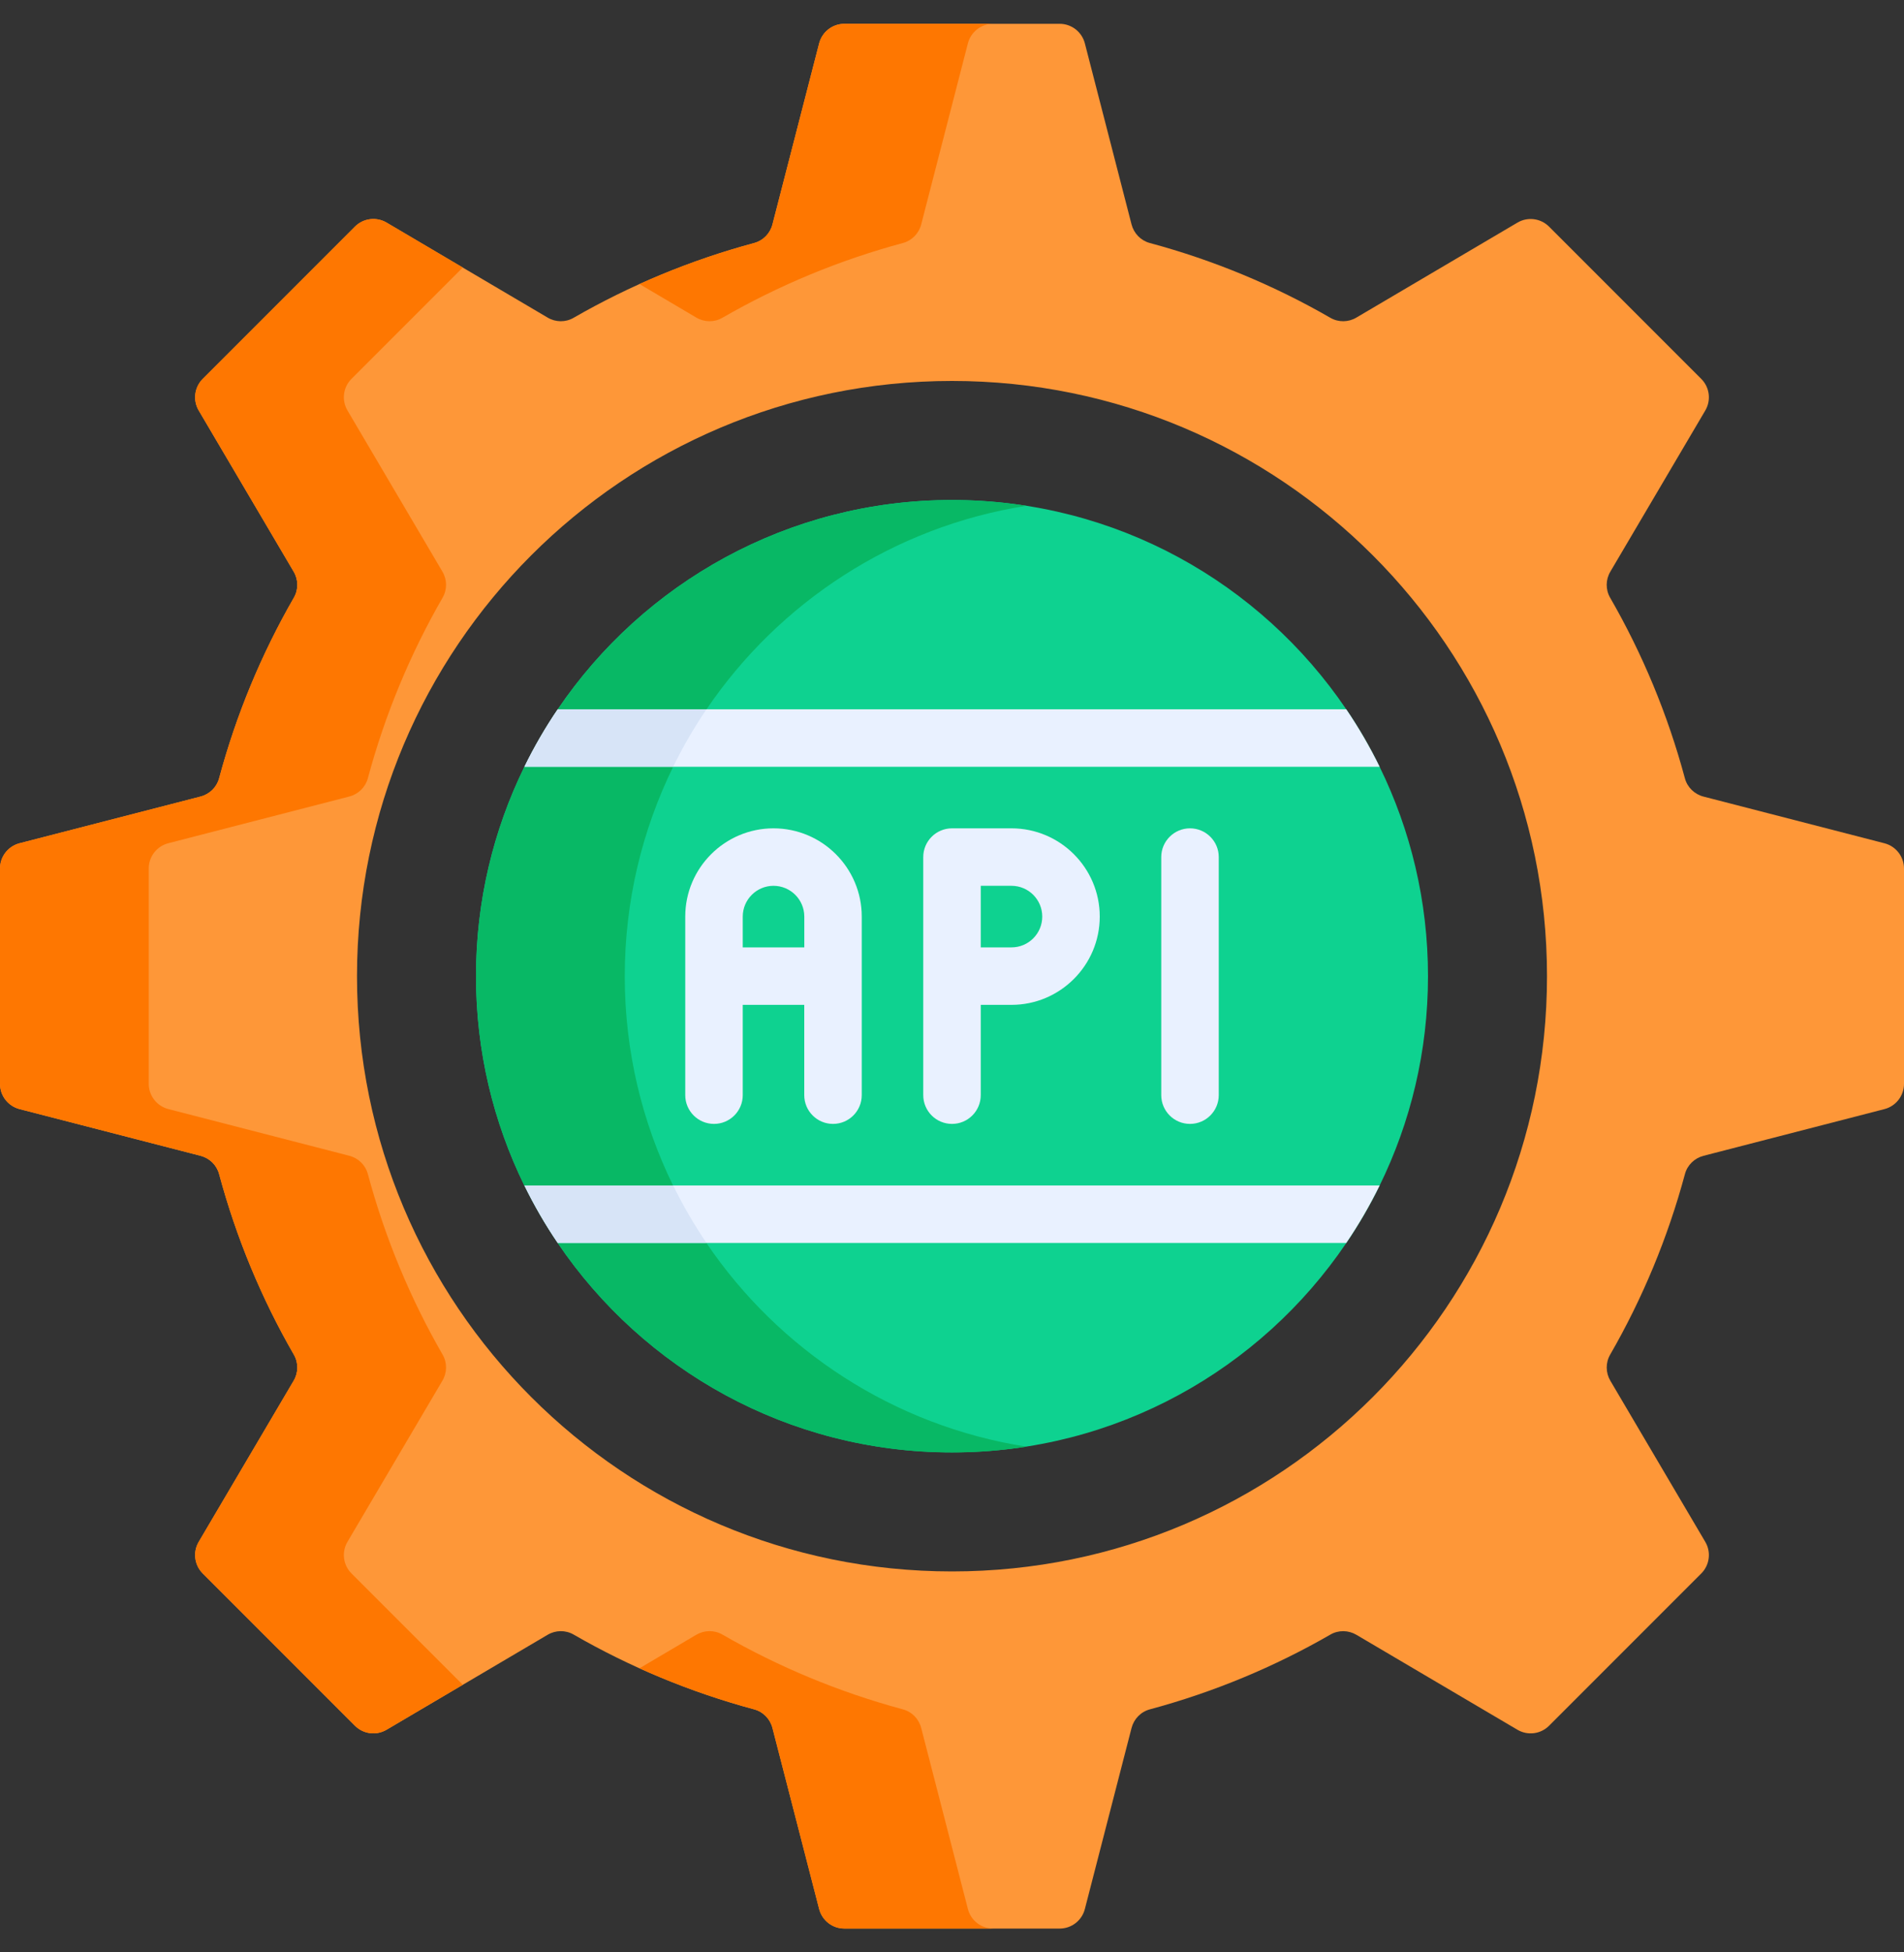
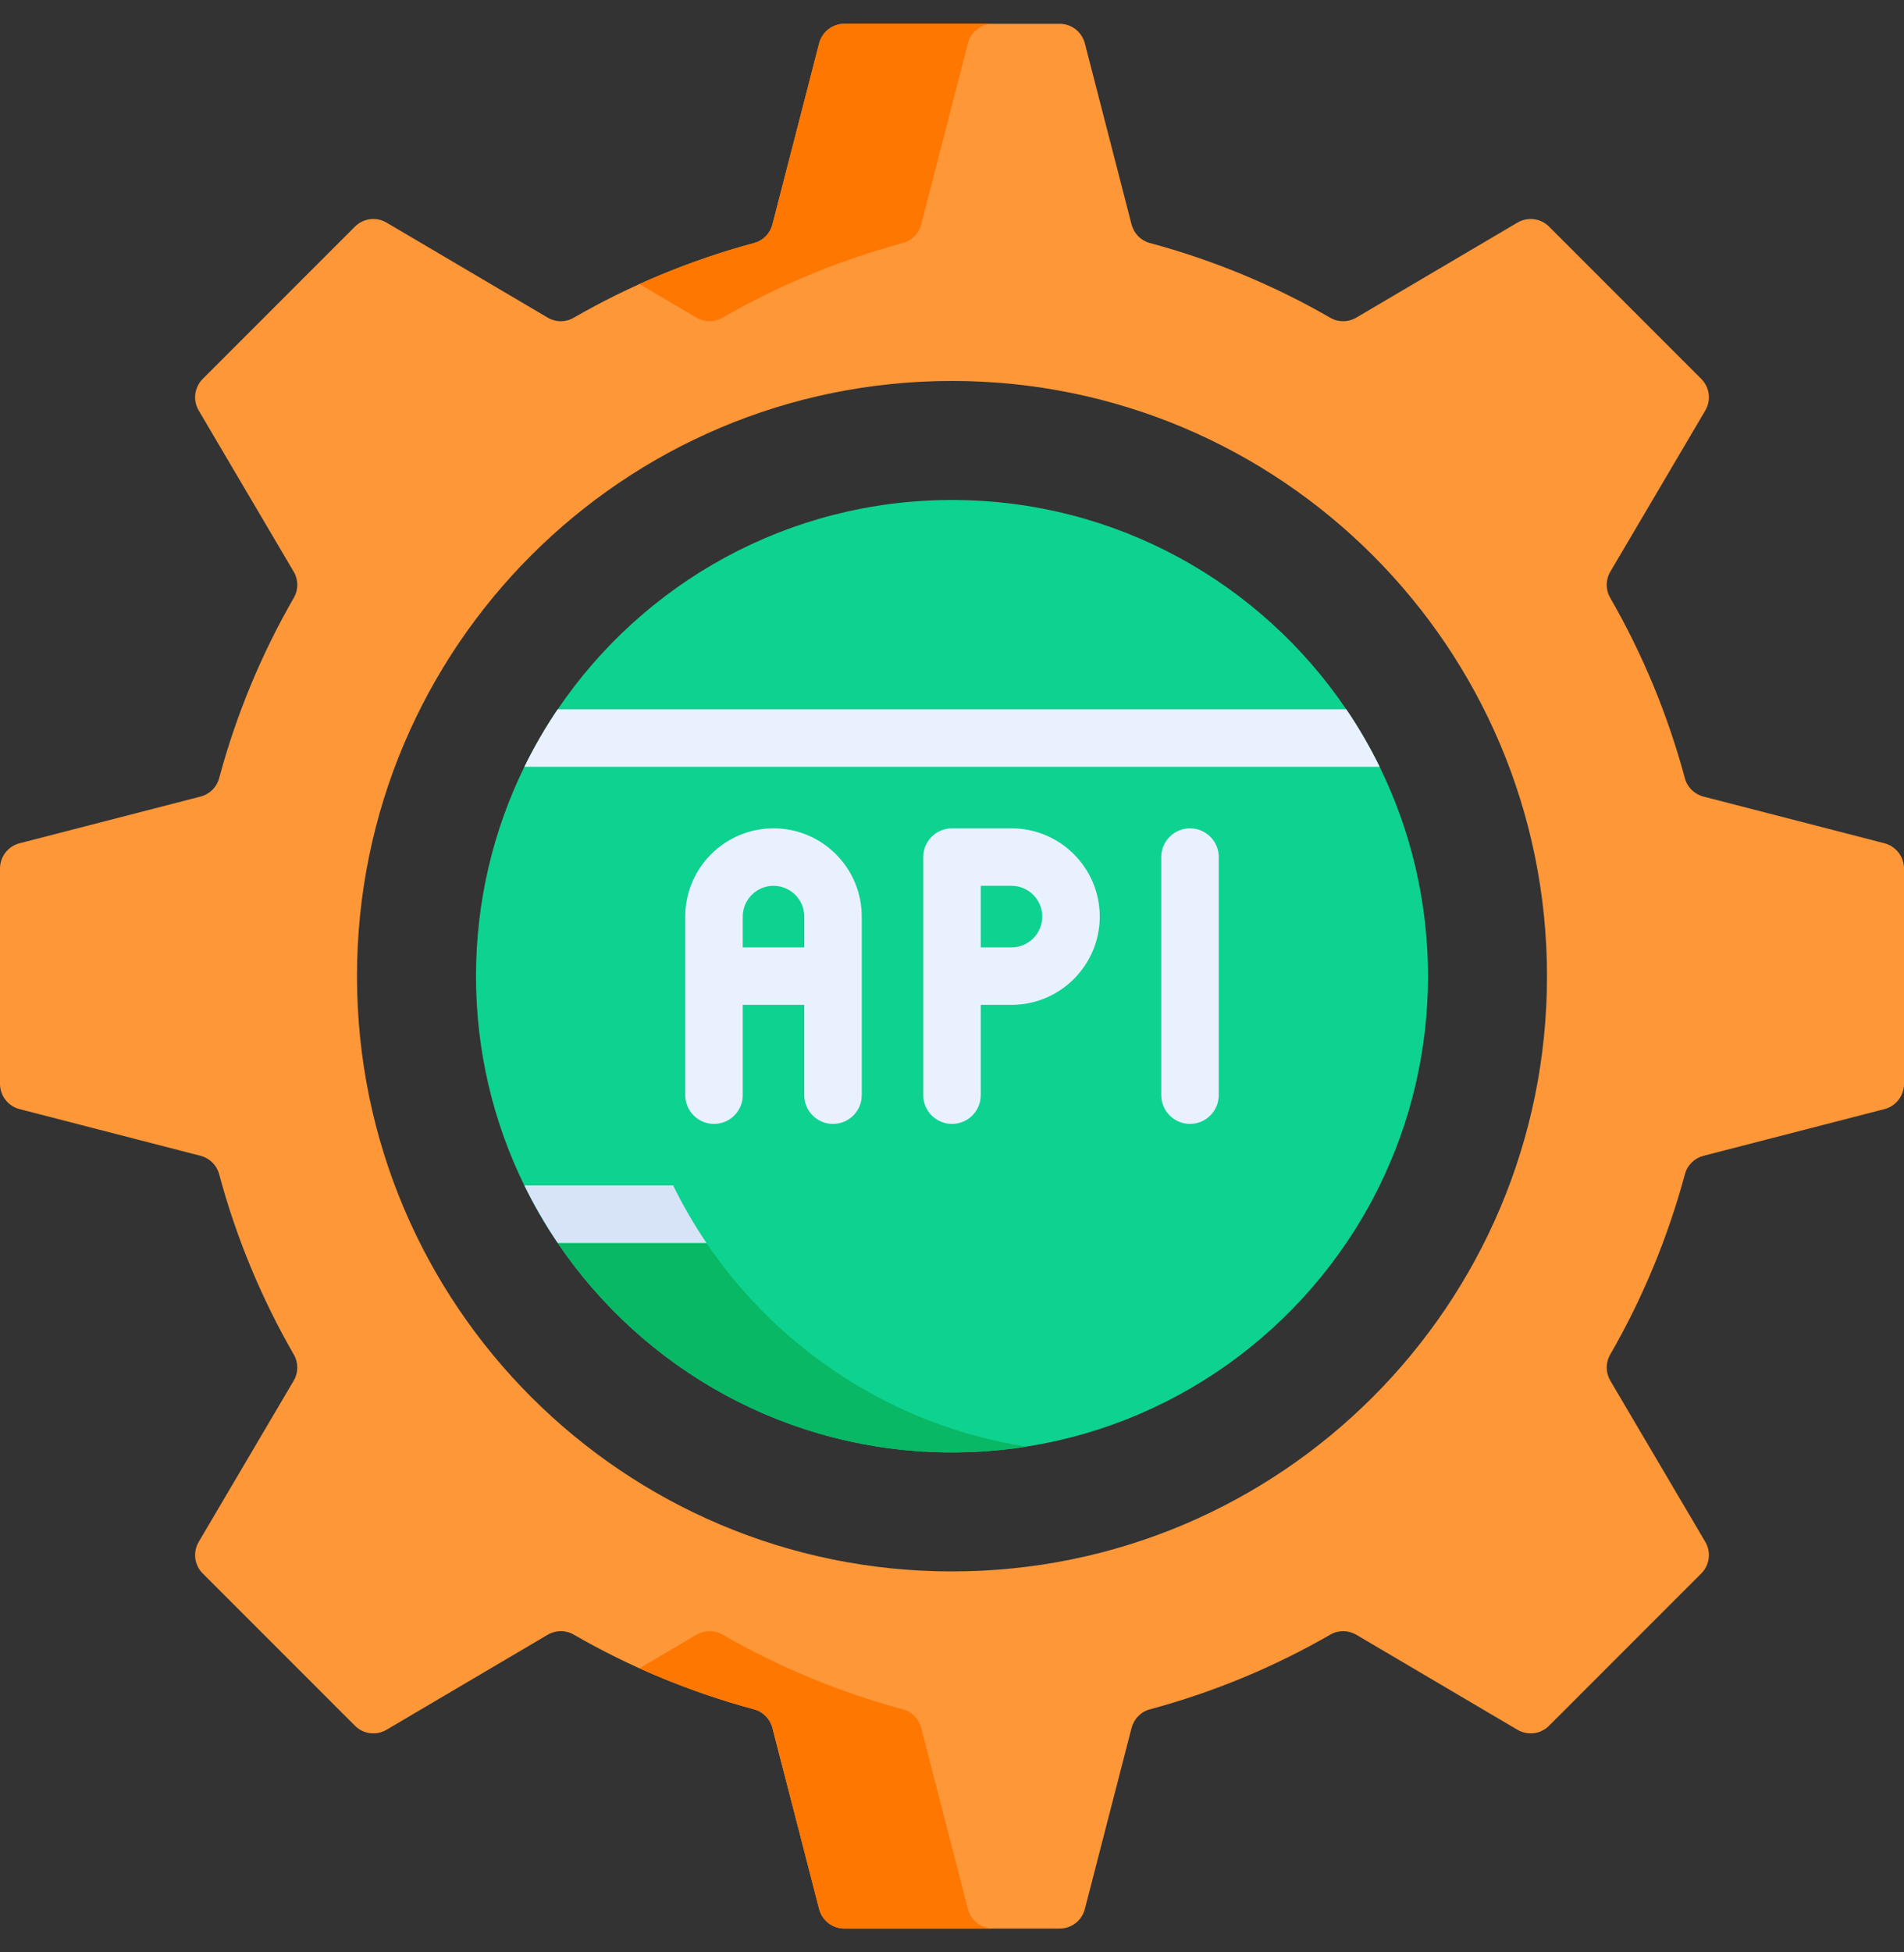
<svg xmlns="http://www.w3.org/2000/svg" width="40" height="41" viewBox="0 0 40 41" fill="none">
  <rect x="0" y="0" width="40" height="41" fill="#333333" stroke="none" />
  <g clip-path="url(#clip0_9766_44526)">
    <path d="M30 20.5C30 22.077 29.634 23.57 28.984 24.896C28.778 25.316 28.544 25.72 28.283 26.104C26.485 28.757 23.446 30.5 20 30.5C16.554 30.5 13.515 28.757 11.717 26.104C11.456 25.72 11.222 25.316 11.016 24.896C10.366 23.57 10 22.077 10 20.5C10 18.923 10.366 17.43 11.016 16.104C11.222 15.684 11.456 15.28 11.717 14.896C13.515 12.243 16.554 10.5 20 10.5C23.446 10.5 26.485 12.243 28.283 14.896C28.544 15.28 28.778 15.684 28.984 16.104C29.634 17.43 30 18.923 30 20.5Z" fill="#0ED290" />
    <path d="M39.59 17.709L35.787 16.728C35.598 16.679 35.448 16.534 35.397 16.345C35.036 15.002 34.505 13.729 33.826 12.551C33.728 12.381 33.731 12.172 33.831 12.004L35.825 8.621C35.952 8.406 35.917 8.133 35.741 7.957L32.543 4.759C32.367 4.583 32.093 4.548 31.879 4.675L28.496 6.669C28.328 6.769 28.119 6.772 27.949 6.674C26.771 5.995 25.498 5.464 24.155 5.103C23.966 5.052 23.821 4.902 23.772 4.713L22.791 0.91C22.728 0.669 22.511 0.5 22.261 0.5H17.739C17.489 0.5 17.272 0.669 17.209 0.91L16.228 4.713C16.179 4.902 16.034 5.052 15.845 5.103C14.502 5.464 13.229 5.995 12.05 6.674C11.881 6.772 11.672 6.769 11.504 6.669L8.121 4.675C7.906 4.548 7.633 4.583 7.457 4.759L4.259 7.957C4.083 8.133 4.048 8.406 4.175 8.621L6.169 12.004C6.269 12.172 6.272 12.381 6.174 12.551C5.495 13.729 4.964 15.002 4.603 16.345C4.552 16.534 4.402 16.679 4.213 16.728L0.41 17.709C0.169 17.772 0 17.989 0 18.239V22.761C0 23.011 0.169 23.228 0.41 23.291L4.213 24.272C4.402 24.321 4.552 24.466 4.603 24.655C4.964 25.998 5.495 27.271 6.174 28.449C6.272 28.619 6.269 28.828 6.169 28.996L4.175 32.379C4.048 32.593 4.083 32.867 4.259 33.043L7.457 36.241C7.633 36.417 7.906 36.452 8.121 36.325L11.504 34.331C11.672 34.231 11.881 34.228 12.051 34.326C13.229 35.005 14.502 35.536 15.845 35.897C16.034 35.948 16.179 36.098 16.228 36.288L17.209 40.09C17.272 40.331 17.489 40.5 17.739 40.5H22.261C22.511 40.5 22.729 40.331 22.791 40.09L23.772 36.288C23.821 36.098 23.966 35.948 24.155 35.897C25.498 35.536 26.771 35.005 27.95 34.326C28.119 34.228 28.328 34.232 28.496 34.331L31.879 36.325C32.094 36.452 32.367 36.417 32.543 36.241L35.741 33.043C35.917 32.867 35.952 32.593 35.825 32.379L33.831 28.996C33.732 28.828 33.728 28.619 33.826 28.449C34.505 27.271 35.036 25.998 35.398 24.655C35.448 24.466 35.599 24.321 35.788 24.272L39.59 23.291C39.831 23.228 40 23.011 40 22.761V18.239C40 17.989 39.831 17.772 39.59 17.709ZM20 33C13.096 33 7.5 27.404 7.5 20.5C7.5 13.596 13.096 8 20 8C26.904 8 32.5 13.596 32.5 20.5C32.5 27.404 26.904 33 20 33Z" fill="#FE9738" />
    <path d="M14.628 6.669C14.797 6.769 15.006 6.772 15.175 6.674C16.354 5.995 17.627 5.464 18.97 5.103C19.158 5.052 19.304 4.902 19.353 4.713L20.334 0.91C20.396 0.669 20.614 0.5 20.863 0.5H17.738C17.489 0.5 17.271 0.669 17.209 0.91L16.228 4.713C16.179 4.902 16.033 5.052 15.845 5.103C15.012 5.327 14.207 5.616 13.435 5.965L14.628 6.669Z" fill="#FE7701" />
-     <path d="M7.384 33.042C7.208 32.866 7.173 32.593 7.3 32.378L9.294 28.995C9.394 28.827 9.397 28.618 9.299 28.448C8.62 27.27 8.089 25.997 7.728 24.654C7.677 24.465 7.527 24.32 7.338 24.271L3.535 23.29C3.294 23.227 3.125 23.01 3.125 22.76V18.238C3.125 17.988 3.294 17.77 3.535 17.708L7.338 16.727C7.527 16.678 7.677 16.533 7.728 16.344C8.089 15.001 8.62 13.728 9.299 12.55C9.397 12.38 9.394 12.171 9.294 12.003L7.3 8.62C7.173 8.405 7.208 8.132 7.384 7.956L9.722 5.618L8.121 4.673C7.906 4.547 7.633 4.582 7.457 4.758L4.259 7.956C4.083 8.132 4.048 8.405 4.175 8.62L6.169 12.003C6.269 12.171 6.272 12.38 6.174 12.55C5.495 13.728 4.964 15.001 4.603 16.344C4.552 16.533 4.402 16.678 4.213 16.727L0.41 17.708C0.169 17.77 0 17.988 0 18.238V22.76C0 23.01 0.169 23.227 0.41 23.29L4.213 24.271C4.402 24.32 4.552 24.465 4.603 24.654C4.964 25.997 5.495 27.27 6.174 28.448C6.272 28.618 6.269 28.827 6.169 28.995L4.175 32.378C4.048 32.593 4.083 32.866 4.259 33.042L7.457 36.24C7.633 36.416 7.906 36.451 8.121 36.324L9.722 35.38L7.384 33.042Z" fill="#FE7701" />
    <path d="M20.334 40.089L19.353 36.287C19.304 36.098 19.158 35.947 18.97 35.897C17.627 35.535 16.353 35.004 15.175 34.325C15.006 34.228 14.797 34.231 14.628 34.33L13.435 35.034C14.207 35.383 15.012 35.673 15.845 35.897C16.033 35.947 16.179 36.098 16.228 36.287L17.209 40.089C17.271 40.331 17.489 40.499 17.738 40.499H20.863C20.614 40.499 20.396 40.331 20.334 40.089Z" fill="#FE7701" />
    <path d="M16.25 17.395C15.228 17.395 14.396 18.226 14.396 19.248V22.998C14.396 23.332 14.667 23.602 15 23.602C15.333 23.602 15.604 23.332 15.604 22.998V21.102H16.896V22.998C16.896 23.332 17.167 23.602 17.5 23.602C17.833 23.602 18.104 23.332 18.104 22.998V19.248C18.104 18.226 17.272 17.395 16.25 17.395ZM15.604 19.895V19.248C15.604 18.892 15.894 18.602 16.25 18.602C16.607 18.602 16.897 18.892 16.897 19.248V19.895H15.604Z" fill="#E9F1FF" />
    <path d="M21.25 17.395H20C19.667 17.395 19.396 17.665 19.396 17.998V22.998C19.396 23.332 19.667 23.602 20 23.602C20.334 23.602 20.604 23.331 20.604 22.998V21.102H21.25C22.272 21.102 23.104 20.27 23.104 19.248C23.104 18.226 22.272 17.395 21.25 17.395ZM21.25 19.895H20.604V18.602H21.25C21.607 18.602 21.896 18.892 21.896 19.248C21.896 19.605 21.607 19.895 21.25 19.895Z" fill="#E9F1FF" />
    <path d="M25 17.395C24.667 17.395 24.396 17.665 24.396 17.998V22.998C24.396 23.332 24.667 23.602 25 23.602C25.333 23.602 25.604 23.331 25.604 22.998V17.998C25.604 17.665 25.333 17.395 25 17.395Z" fill="#E9F1FF" />
    <path d="M28.984 16.102H11.017C11.222 15.682 11.456 15.279 11.717 14.895H28.283C28.544 15.279 28.778 15.682 28.984 16.102Z" fill="#E9F1FF" />
-     <path d="M28.984 24.895C28.778 25.315 28.544 25.718 28.283 26.102H11.717C11.456 25.718 11.222 25.315 11.017 24.895H28.984Z" fill="#E9F1FF" />
    <path d="M20 30.502C20.532 30.502 21.054 30.46 21.563 30.38C18.771 29.942 16.363 28.349 14.842 26.105H11.717C13.515 28.758 16.554 30.502 20 30.502Z" fill="#08B865" />
-     <path d="M21.563 10.622C21.054 10.542 20.532 10.5 20 10.5C16.554 10.5 13.515 12.243 11.717 14.896H14.842C16.363 12.653 18.771 11.06 21.563 10.622Z" fill="#08B865" />
-     <path d="M13.125 20.502C13.125 18.924 13.491 17.432 14.141 16.105H11.016C10.366 17.432 10 18.924 10 20.502C10 22.079 10.366 23.571 11.016 24.898H14.141C13.491 23.571 13.125 22.079 13.125 20.502Z" fill="#08B865" />
-     <path d="M14.842 14.895H11.717C11.456 15.279 11.223 15.682 11.017 16.102H14.142C14.347 15.682 14.582 15.279 14.842 14.895Z" fill="#D7E4F7" />
    <path d="M11.017 24.895C11.222 25.314 11.456 25.718 11.717 26.102H14.842C14.582 25.718 14.347 25.314 14.142 24.895H11.017Z" fill="#D7E4F7" />
  </g>
  <defs>
    <clipPath id="clip0_9766_44526">
      <rect width="40" height="40" fill="white" transform="translate(0 0.5)" />
    </clipPath>
  </defs>
</svg>